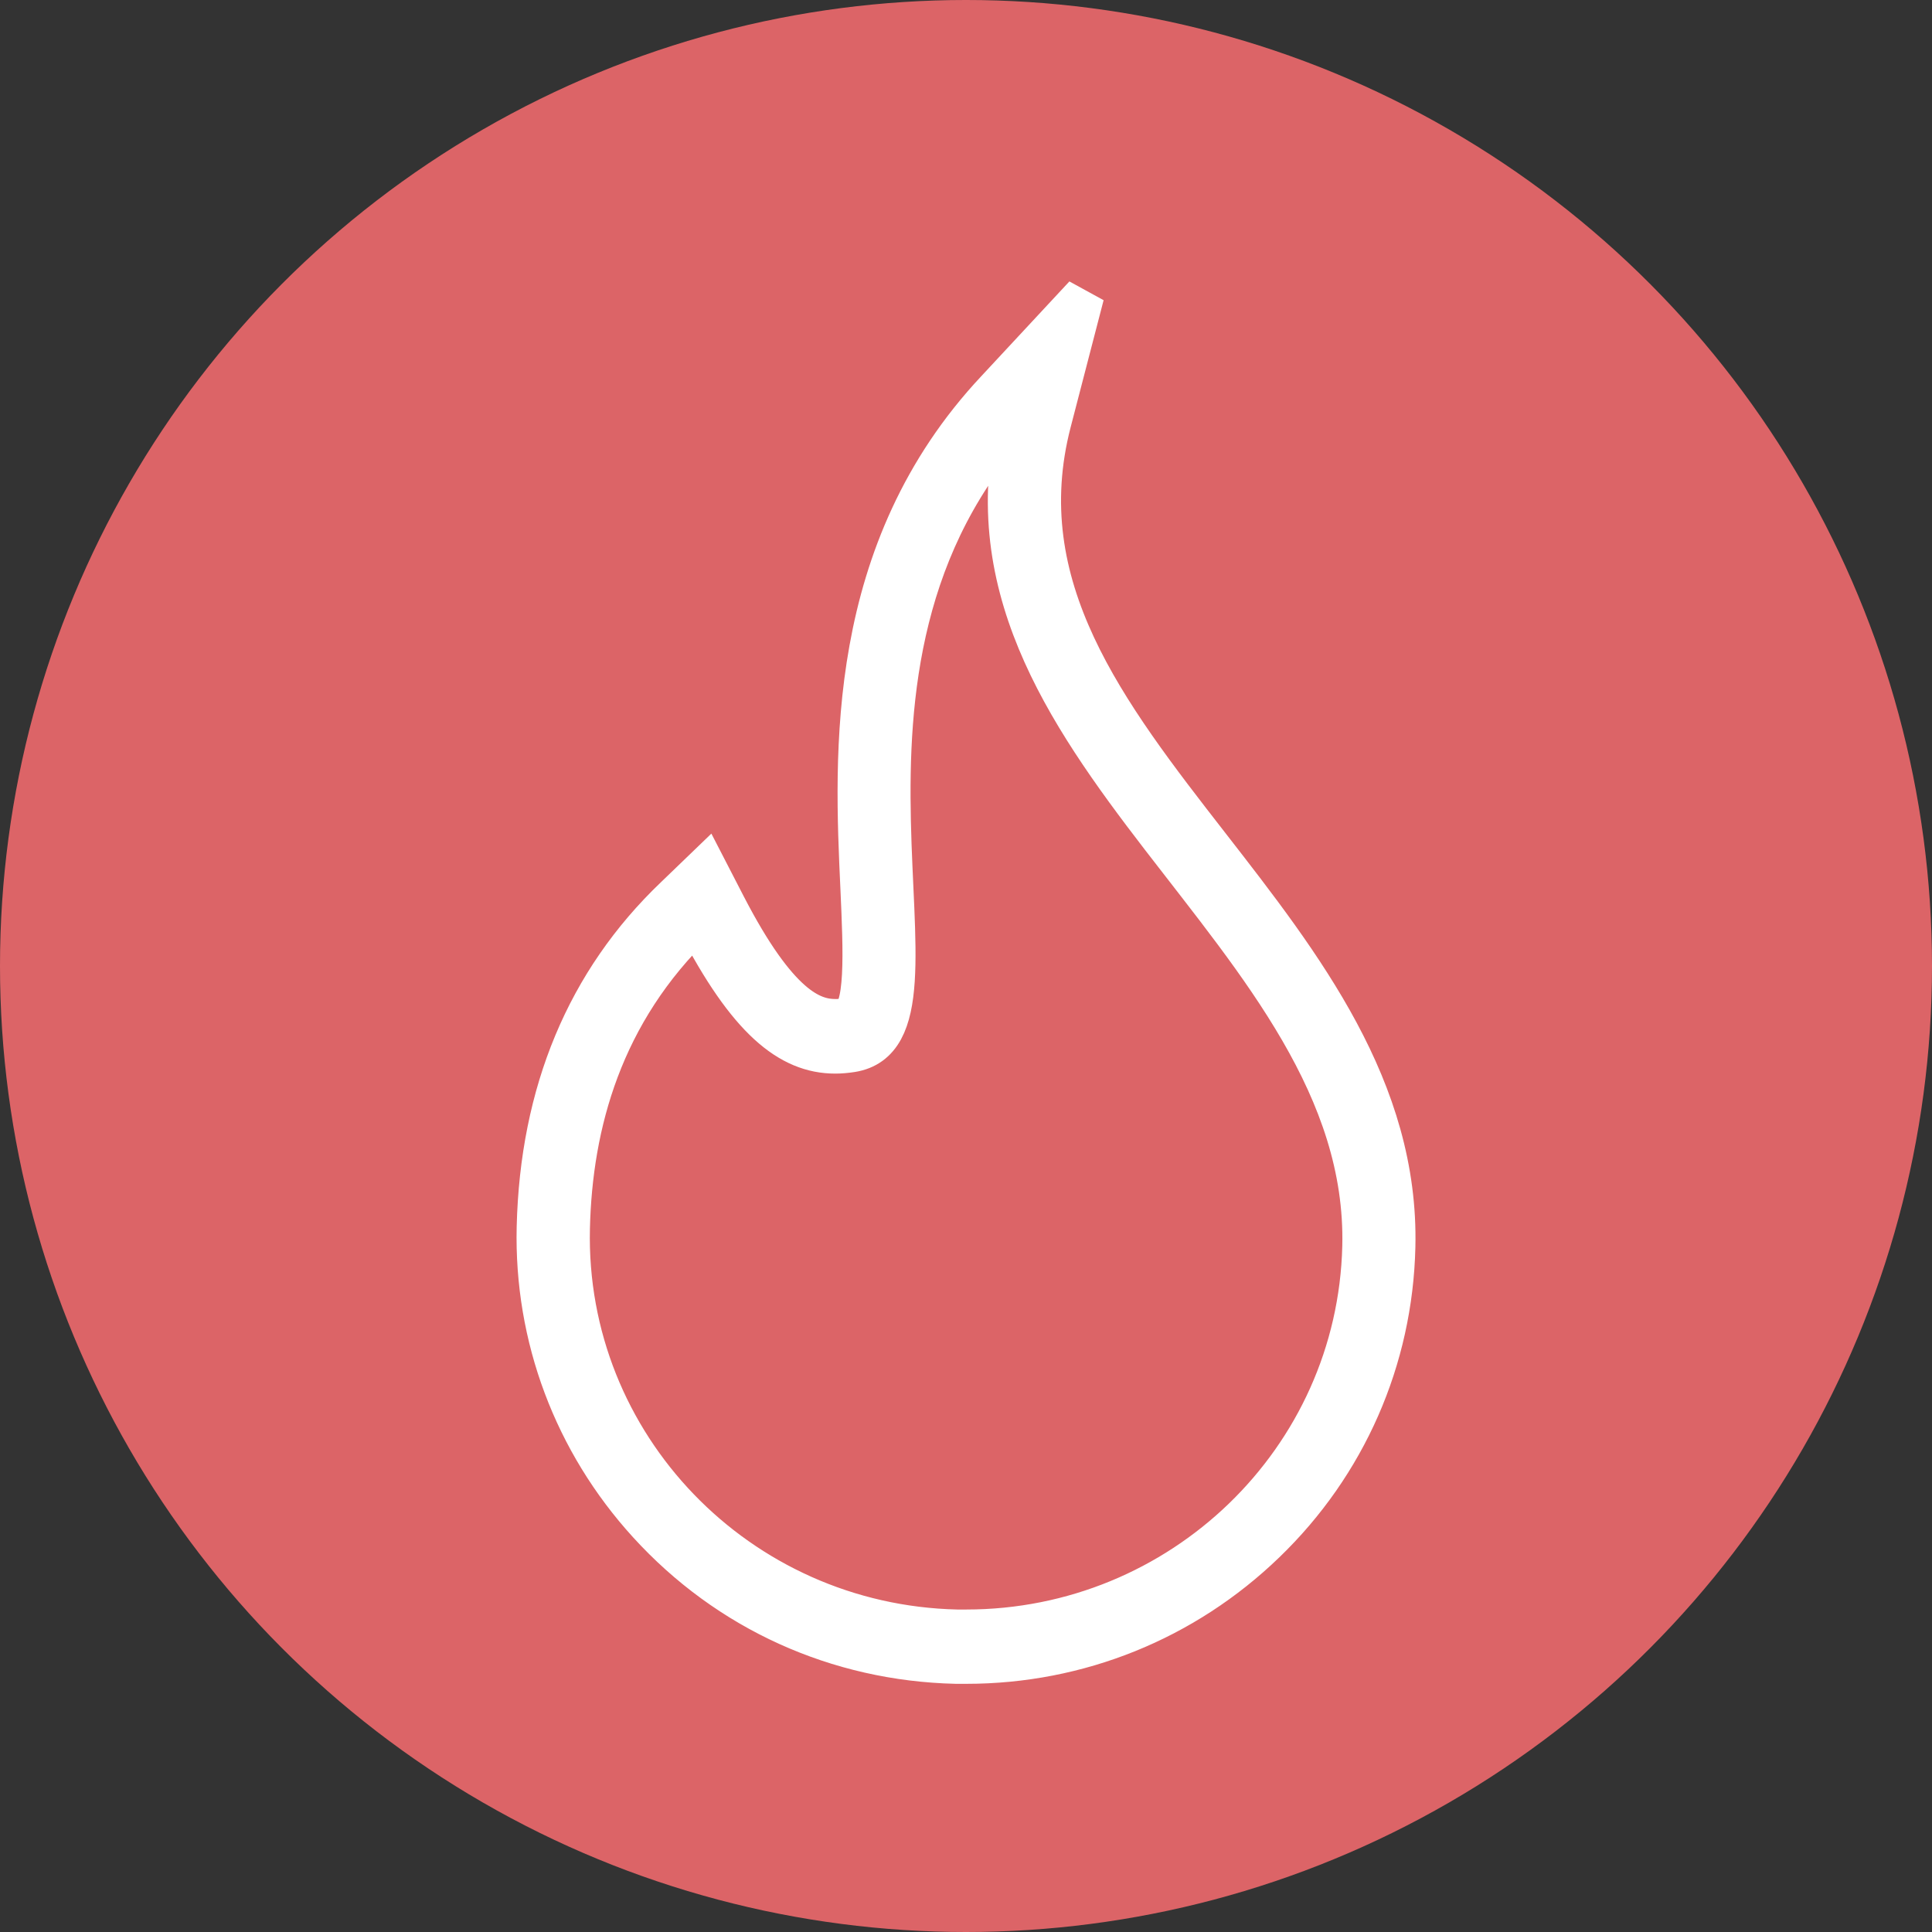
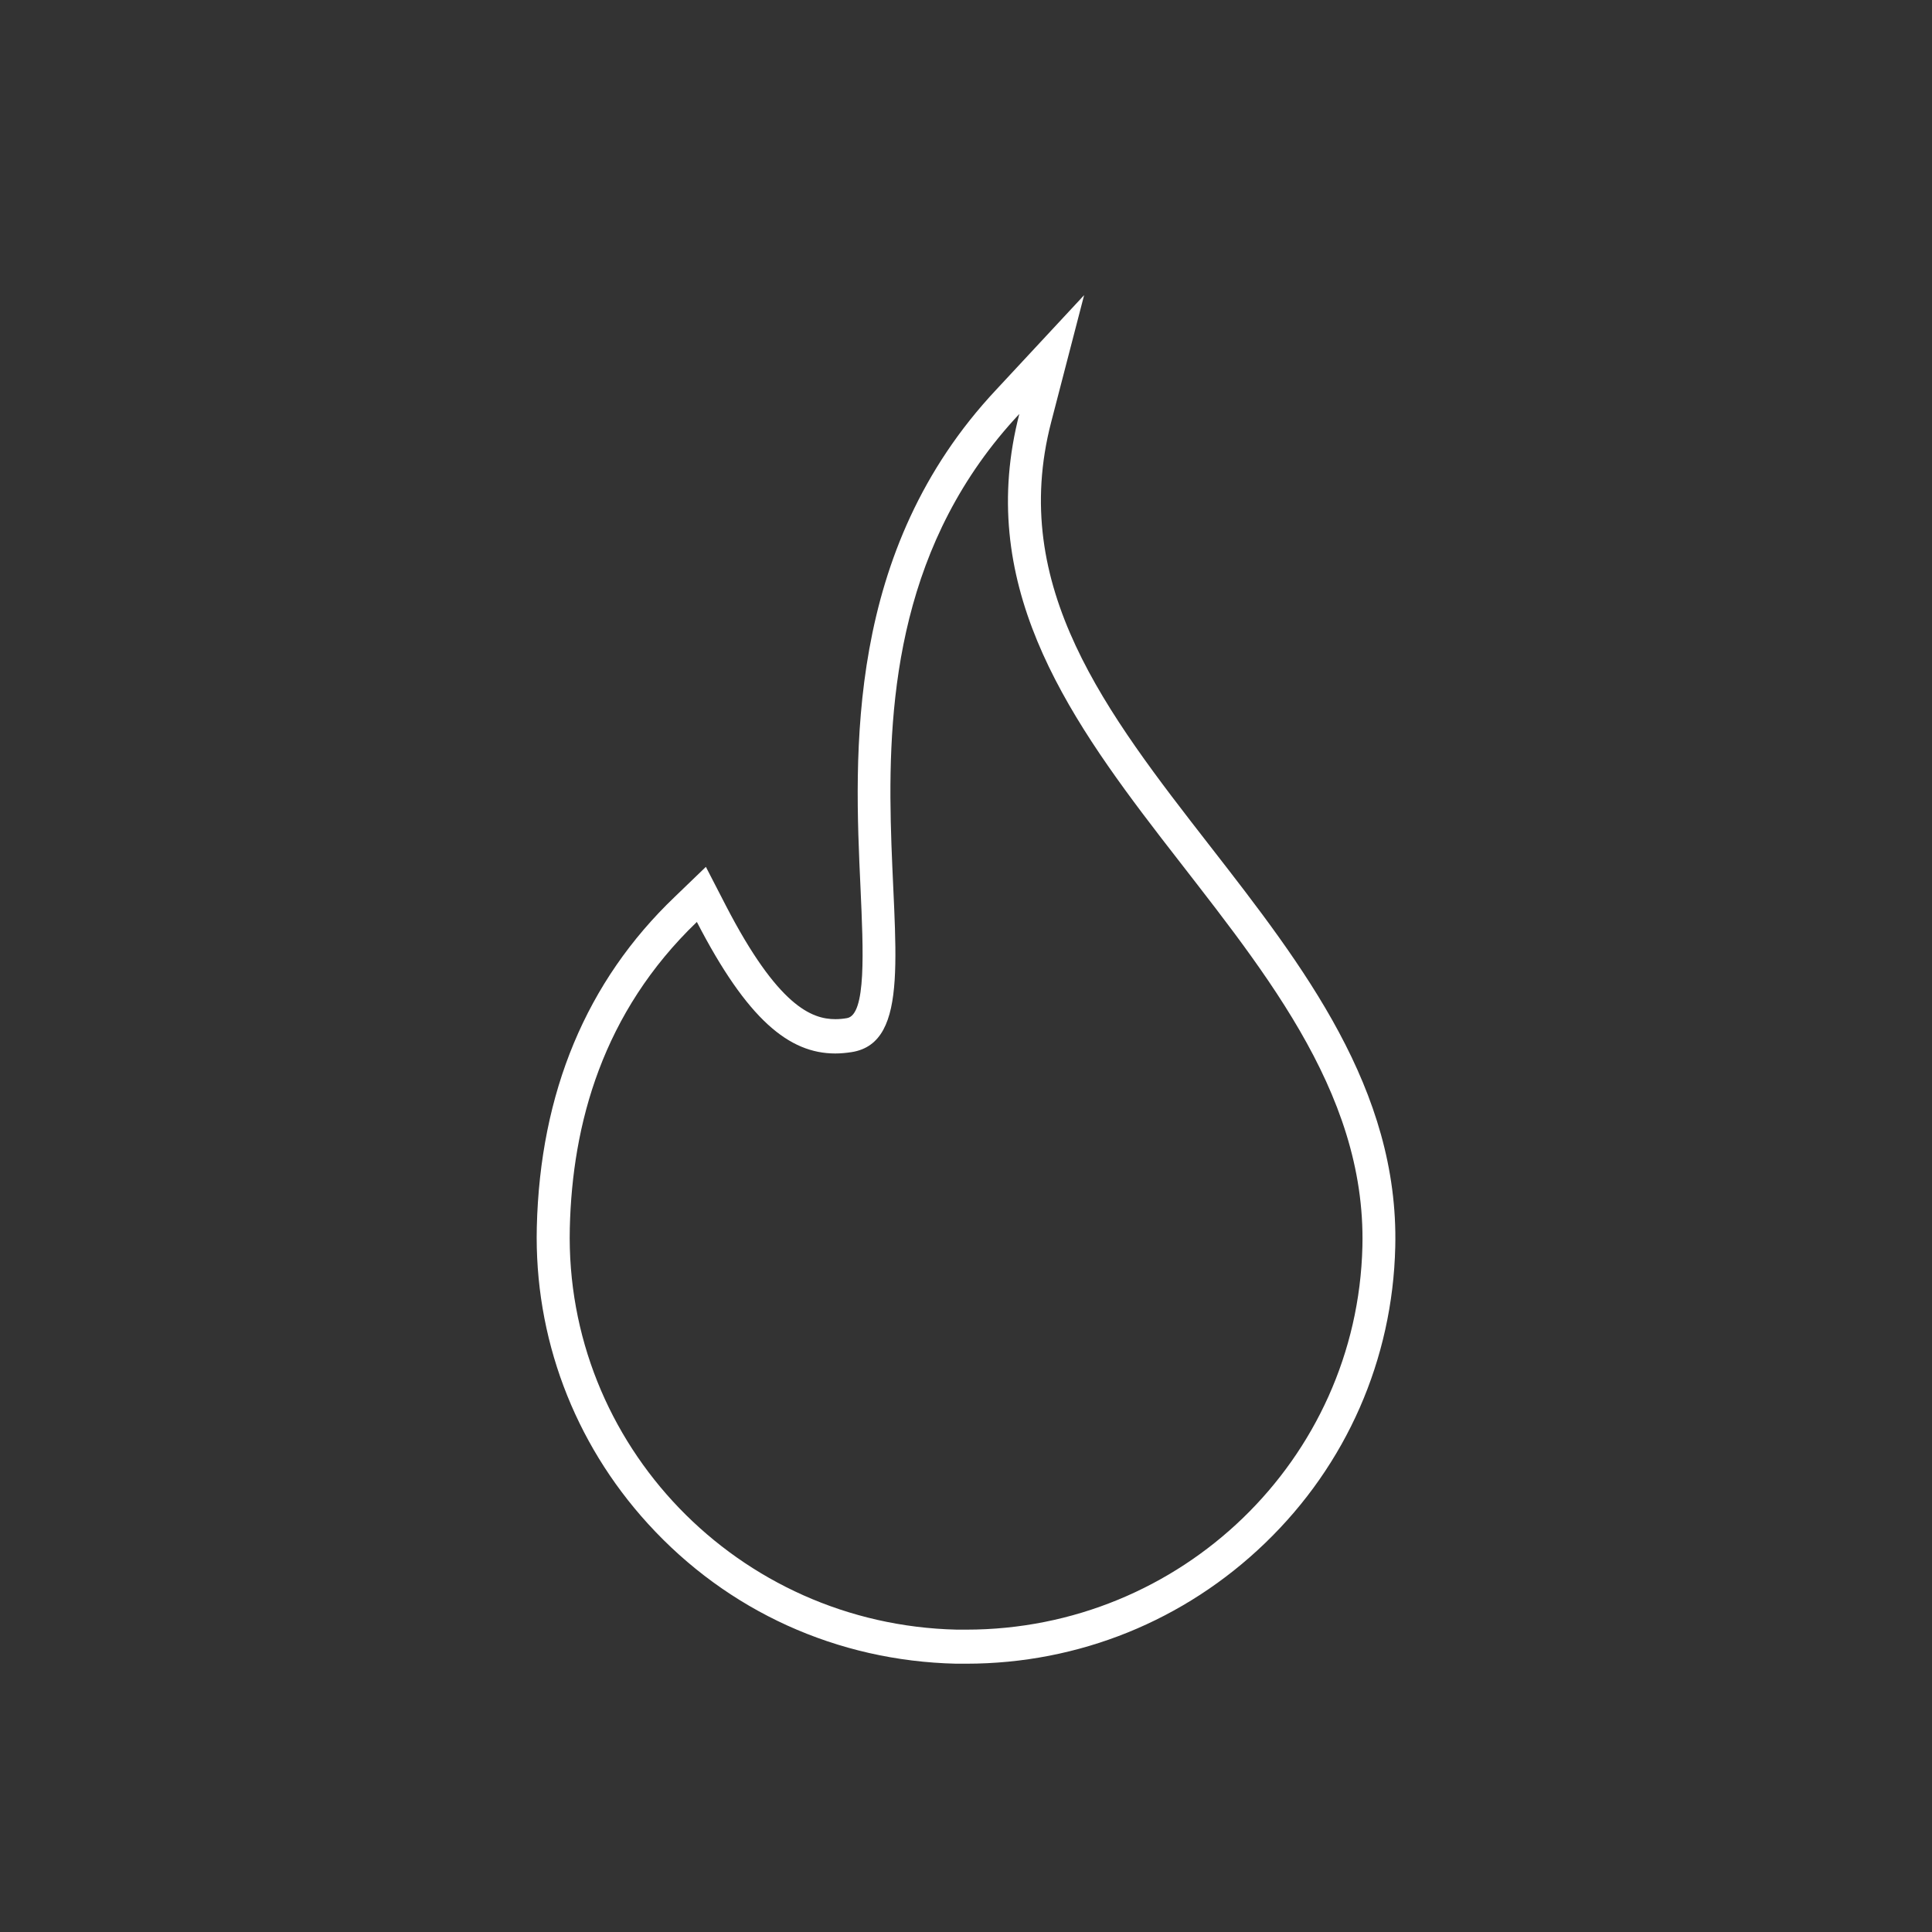
<svg xmlns="http://www.w3.org/2000/svg" fill="none" height="72" viewBox="0 0 72 72" width="72">
  <rect x="0" y="0" width="72" height="72" fill="#333333" stroke="none" />
-   <circle cx="36" cy="36" fill="#dc6467" r="36" />
  <path d="m37.992 15.409c-3.249 12.524 13.056 19.289 12.781 31.039-.19 7.955-6.767 14.284-14.763 14.284-.116 0-.233 0-.349 0-8.155-.186-14.616-6.886-14.426-14.963.092-3.885 1.218-8.032 4.735-11.411 1.884 3.648 3.445 4.902 5.157 4.902.202 0 .404-.019.612-.051 4.448-.704-2.649-14.297 6.259-23.794m2.404-4.416-3.273 3.52c-5.641 6.009-5.292 13.574-5.06 18.579.104 2.329.22 4.729-.508 4.845-.147.026-.294.038-.428.038-.881 0-2.141-.48-4.081-4.23l-.746-1.446-1.156 1.114c-3.298 3.149-5.023 7.296-5.145 12.313-.098 4.096 1.377 8.019 4.142 11.053 2.973 3.264 7.054 5.113 11.484 5.216h.379c4.185 0 8.137-1.6 11.141-4.499 3.028-2.918 4.748-6.841 4.846-11.033.141-5.875-3.438-10.483-6.901-14.937-3.867-4.973-7.513-9.67-5.922-15.801z" fill="#fff" />
-   <path d="m37.992 15.409c-3.249 12.524 13.056 19.289 12.781 31.039-.19 7.955-6.767 14.284-14.763 14.284-.116 0-.233 0-.349 0-8.155-.186-14.616-6.886-14.426-14.963.092-3.885 1.218-8.032 4.735-11.411 1.884 3.648 3.445 4.902 5.157 4.902.202 0 .404-.019.612-.051 4.448-.704-2.649-14.297 6.259-23.794m2.404-4.416-3.273 3.52c-5.641 6.009-5.292 13.574-5.06 18.579.104 2.329.22 4.729-.508 4.845-.147.026-.294.038-.428.038-.881 0-2.141-.48-4.081-4.23l-.746-1.446-1.156 1.114c-3.298 3.149-5.023 7.296-5.145 12.313-.098 4.096 1.377 8.019 4.142 11.053 2.973 3.264 7.054 5.113 11.484 5.216h.379c4.185 0 8.137-1.6 11.141-4.499 3.028-2.918 4.748-6.841 4.846-11.033.141-5.875-3.438-10.483-6.901-14.937-3.867-4.973-7.513-9.67-5.922-15.801z" stroke="#fff" stroke-width="1.5" />
</svg>